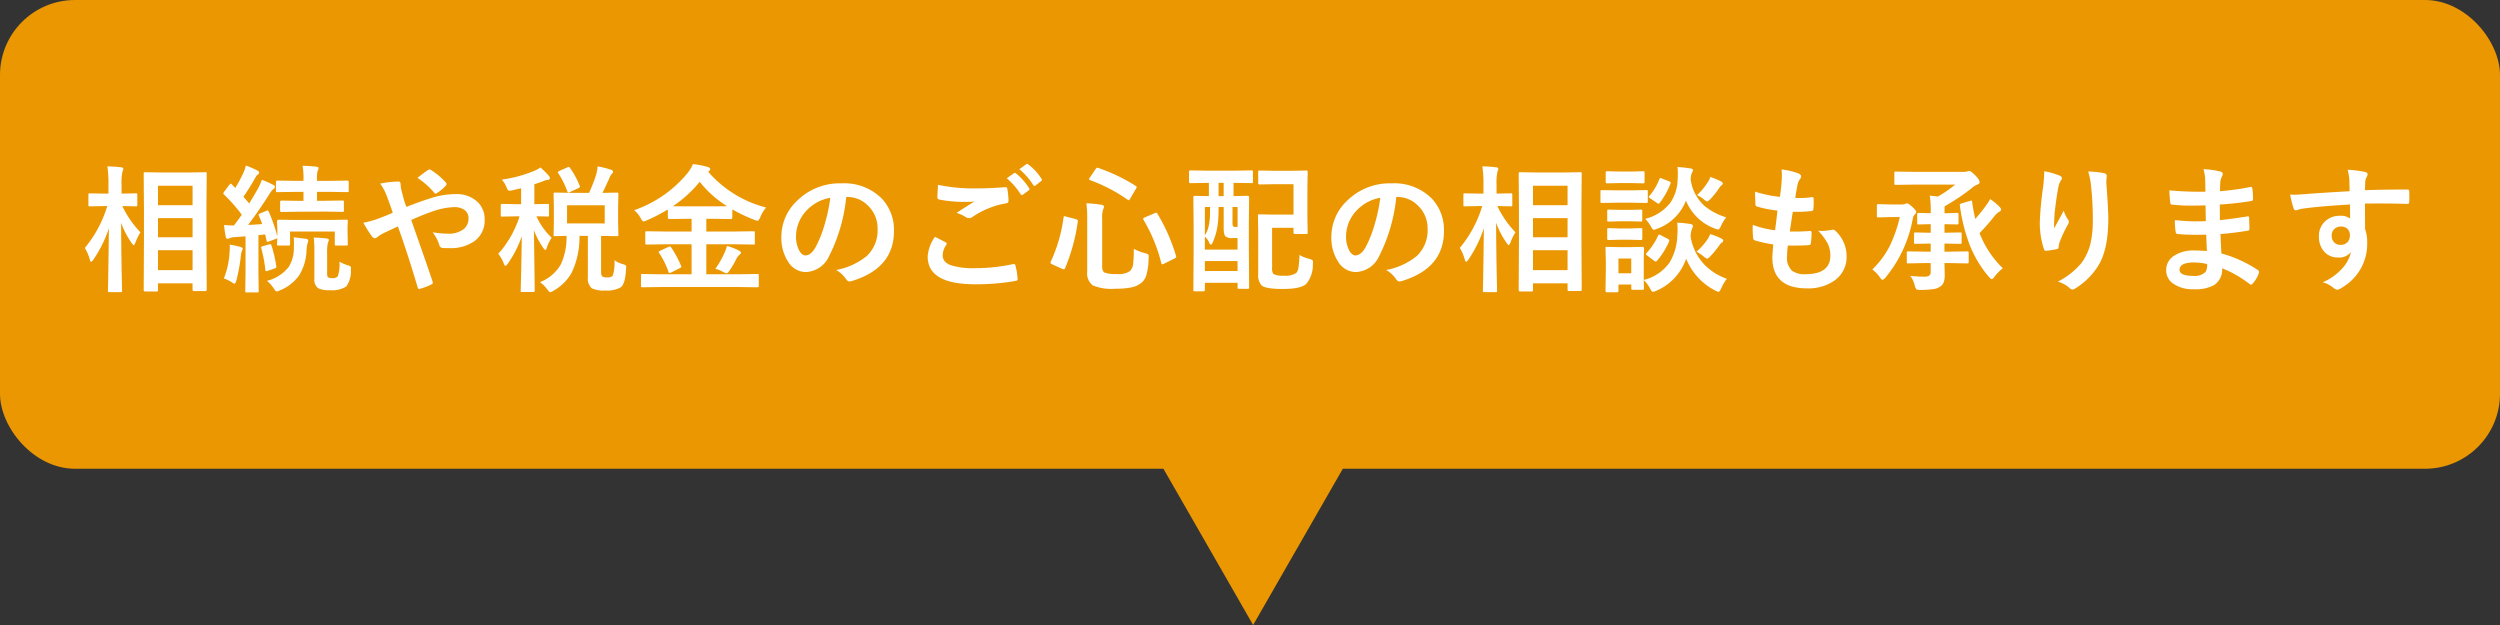
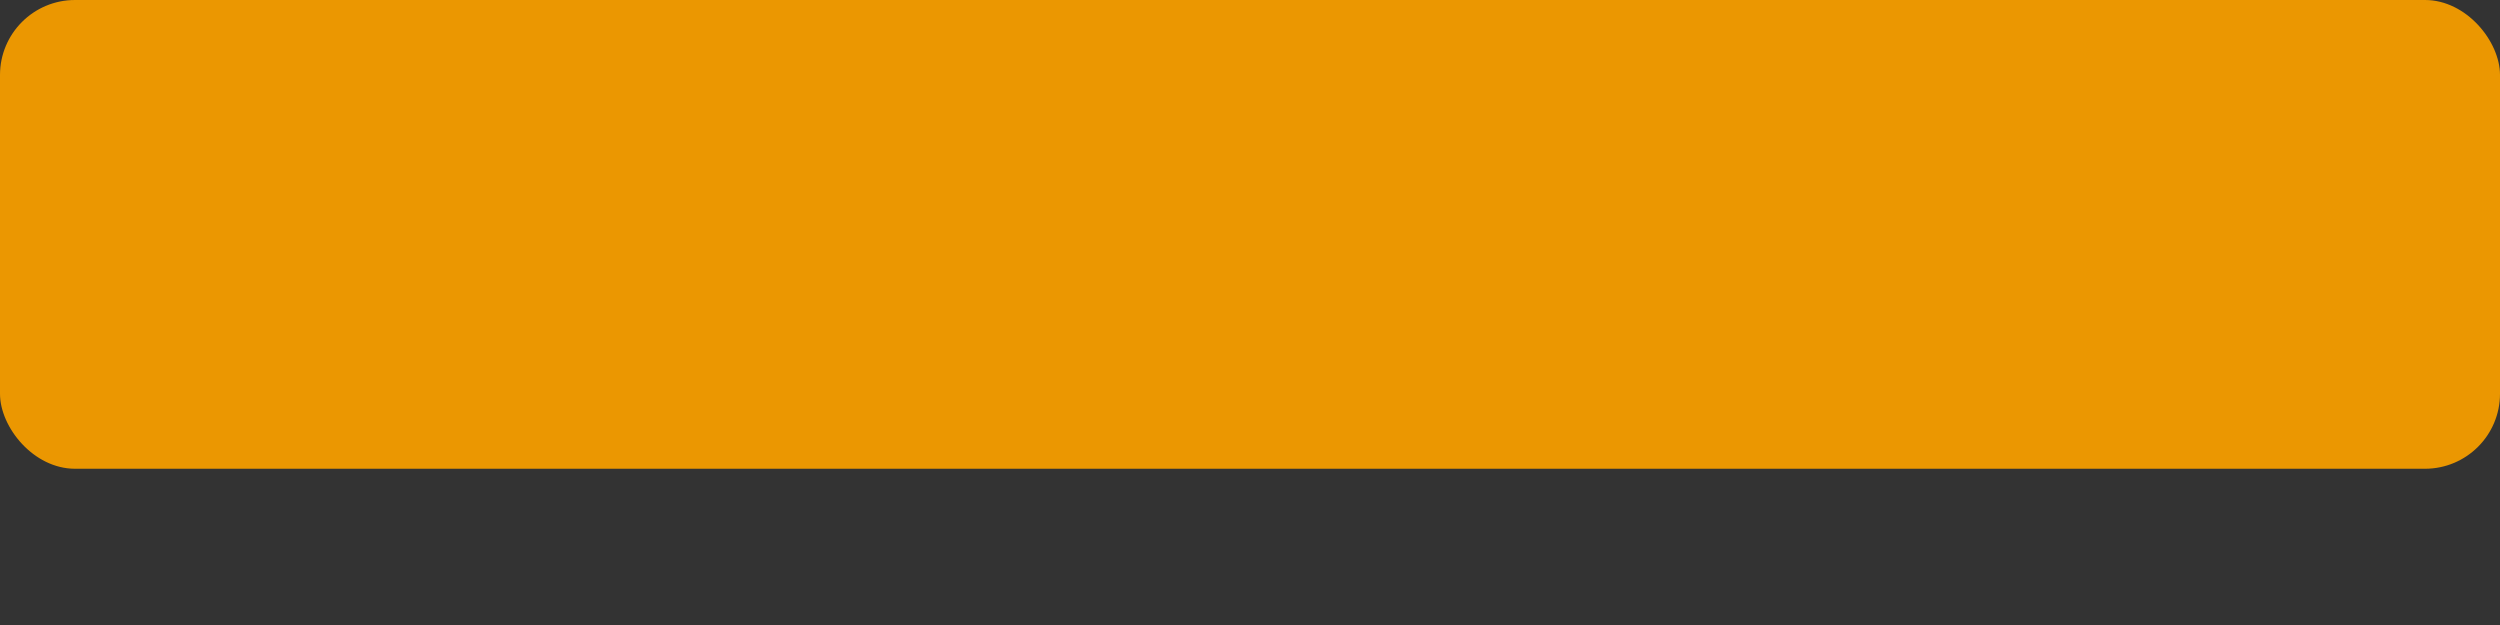
<svg xmlns="http://www.w3.org/2000/svg" width="400" height="100">
  <rect width="100%" height="100%" fill="#333333" stroke="none" />
  <g fill="#eb9701" transform="translate(-229 -1404)">
    <rect width="400" height="75" rx="12" transform="translate(229 1404)" />
-     <path d="m429.5 1504-15.5-27h31Z" />
  </g>
-   <path fill="#fff" d="M25.01 46.633h-1.783q-.236 0-.236-.226l.043-8.314v-4.34l-.043-5.951q0-.183.043-.215a.37.37 0 0 1 .193-.032l2.707.043h4.222l2.686-.043q.172 0 .2.043a.4.4 0 0 1 .032.2l-.043 5.221v5.049l.043 8.271q0 .226-.236.226h-1.815q-.215 0-.215-.226v-1.006h-5.532v1.074q0 .161-.054.193a.433.433 0 0 1-.212.033Zm.269-3.416h5.532v-3.18h-5.532Zm0-13.5v3.115h5.532v-3.115Zm0 8.25h5.532V34.9h-5.532Zm-10.345 3.588q-.236.322-.354.322t-.215-.354a7.139 7.139 0 0 0-.795-1.858 18.919 18.919 0 0 0 3.588-6.692h-.5l-2.267.043a.34.34 0 0 1-.215-.043.37.37 0 0 1-.032-.193v-1.611q0-.172.043-.2a.4.4 0 0 1 .2-.032l2.267.043h.7v-1.364a19.834 19.834 0 0 0-.172-3q1.246.032 2.191.15.354.043.354.226a1.3 1.3 0 0 1-.129.462 8.373 8.373 0 0 0-.15 2.138v1.386l2.288-.043q.172 0 .2.043a.37.37 0 0 1 .032.193v1.611q0 .172-.043.2a.37.37 0 0 1-.193.032l-2.159-.043a15.877 15.877 0 0 0 2.9 4.2 8.529 8.529 0 0 0-.827 1.7q-.161.354-.247.354t-.312-.312a13.437 13.437 0 0 1-1.708-3.276q.011 3.749.086 7.853l.054 2.288q.011.634.011.73 0 .172-.043.2a.4.4 0 0 1-.2.032h-1.772q-.183 0-.215-.043a.37.37 0 0 1-.032-.193q0-.1.032-1.611.086-4.608.118-8.379a19.741 19.741 0 0 1-2.484 5.038Zm20.915-5.564a14.484 14.484 0 0 0 1.579.086q.655-.859 1.257-1.719a25.213 25.213 0 0 0-2.847-3.233.3.3 0 0 1-.107-.193.928.928 0 0 1 .161-.29l.806-1.074q.15-.183.226-.183t.172.118l.548.569a22.522 22.522 0 0 0 1.3-2.417 7.007 7.007 0 0 0 .4-1.171 15.913 15.913 0 0 1 1.826.795q.29.161.29.344a.34.34 0 0 1-.193.29 1.409 1.409 0 0 0-.419.526 33.616 33.616 0 0 1-1.9 3.04l.924 1.074q.677-1.1 1.418-2.4a11.215 11.215 0 0 0 .612-1.386 15.979 15.979 0 0 1 1.826.816q.269.14.269.3a.425.425 0 0 1-.247.354 3.626 3.626 0 0 0-.677.859q-1.6 2.546-3.373 4.888 1.1-.032 2.245-.14a13.837 13.837 0 0 0-.526-1.332.407.407 0 0 1-.043-.15q0-.118.269-.226l1.01-.419a.335.335 0 0 1 .14-.043q.118 0 .193.172a25.106 25.106 0 0 1 1.386 3.985v-1.317l-.054-1.01q0-.354.269-.354l2.836.043h5.1l2.879-.043q.183 0 .215.043a.4.4 0 0 1 .032.2l-.043.87v.773l.043 2a.349.349 0 0 1-.038.209.323.323 0 0 1-.2.038H53.8q-.183 0-.215-.043a.526.526 0 0 1-.021-.2v-2H46.41v2q0 .183-.043.215a.37.37 0 0 1-.193.032h-1.59a.392.392 0 0 1-.236-.043.4.4 0 0 1-.032-.2q0-.021.021-.29.011-.29.032-.677a.6.6 0 0 1-.269.161l-1.074.387a1.09 1.09 0 0 1-.258.075q-.1 0-.118-.226l-.226-.967q-.773.1-1.074.107v6.048l.043 2.89q0 .172-.043.2a.4.4 0 0 1-.2.032h-1.676q-.172 0-.2-.043a.37.37 0 0 1-.032-.193l.043-2.89v-5.845l-1.74.129a2.143 2.143 0 0 0-.838.183.724.724 0 0 1-.322.086q-.193 0-.269-.354-.181-.903-.267-1.87Zm11.892-2.116-2.707.043q-.215 0-.215-.236v-1.343q0-.247.215-.247l2.707.043h.816V30.7h-1.3l-2.857.043a.34.34 0 0 1-.215-.043.37.37 0 0 1-.032-.193v-1.386q0-.226.247-.226l2.857.043h1.3v-.15a10.914 10.914 0 0 0-.15-2.267q1.139.032 2.213.15.354.043.354.226a.832.832 0 0 1-.15.44 4.071 4.071 0 0 0-.107 1.225v.376h1.977l2.857-.043q.247 0 .247.226v1.386q0 .172-.043.2a.4.4 0 0 1-.2.032l-2.857-.043h-1.977v1.429h1.364l2.707-.043q.172 0 .2.043a.4.4 0 0 1 .032.2v1.343q0 .172-.043.2a.37.37 0 0 1-.193.032l-2.707-.043Zm6.574 7.981a5.386 5.386 0 0 0 1.278.569 1.375 1.375 0 0 1 .473.2.419.419 0 0 1 .086.3q0 .054-.011.269a4.145 4.145 0 0 1-.741 2.644 4.215 4.215 0 0 1-2.621.591 3.926 3.926 0 0 1-1.869-.312 1.693 1.693 0 0 1-.61-1.557v-4.33a17.171 17.171 0 0 0-.107-2.224q1.074.032 2.041.15.376.032.376.247a1.8 1.8 0 0 1-.161.5 7.01 7.01 0 0 0-.107 1.644v3.233q0 .473.15.58a1.41 1.41 0 0 0 .708.14 1.019 1.019 0 0 0 .859-.312 6.1 6.1 0 0 0 .255-2.335ZM42.7 44.936a6.314 6.314 0 0 0 3.513-2.256 5.615 5.615 0 0 0 .806-2.89l.011-1.01q0-.44-.032-.816.107.011 1.053.129l.859.107q.4.064.4.269a1.22 1.22 0 0 1-.107.462 6.261 6.261 0 0 0-.161 1.139 8.085 8.085 0 0 1-1.171 3.975 6.973 6.973 0 0 1-3.094 2.417 1.721 1.721 0 0 1-.5.172q-.161 0-.483-.483a4.53 4.53 0 0 0-1.094-1.215Zm-6.886-.376a12.794 12.794 0 0 0 .9-4.007q.054-.58.054-1 0-.226-.011-.408a14.5 14.5 0 0 1 1.7.354q.376.129.376.269a.578.578 0 0 1-.107.322 2.864 2.864 0 0 0-.183.816 28.27 28.27 0 0 1-.72 3.964q-.172.526-.29.526a1.594 1.594 0 0 1-.5-.269 5.218 5.218 0 0 0-1.217-.567Zm7.24-5.457a1.184 1.184 0 0 1 .215-.032q.107 0 .161.193a20.313 20.313 0 0 1 .773 3.3q.011.107.011.14 0 .15-.279.258l-1.1.365a.924.924 0 0 1-.258.064q-.107 0-.118-.215a22.891 22.891 0 0 0-.645-3.427.623.623 0 0 1-.032-.161q0-.129.258-.193Zm21.968-6q2.449-.956 4.007-1.429a12.748 12.748 0 0 1 3.867-.612 4.814 4.814 0 0 1 3.545 1.278 3.783 3.783 0 0 1 1.1 2.793 4.041 4.041 0 0 1-1.7 3.5 6.636 6.636 0 0 1-3.974 1.067q-.687 0-.967-.021a.591.591 0 0 1-.591-.4 6.273 6.273 0 0 0-1.085-2.116 15.259 15.259 0 0 0 2.438.226 3.884 3.884 0 0 0 2.524-.73 2.113 2.113 0 0 0 .773-1.708 1.577 1.577 0 0 0-.7-1.4 2.752 2.752 0 0 0-1.59-.408 11.077 11.077 0 0 0-3.255.612 37.759 37.759 0 0 0-3.62 1.45Q68.279 42.239 69.2 45a1.08 1.08 0 0 1 .054.258q0 .14-.258.269a10.183 10.183 0 0 1-1.891.709h-.064q-.14 0-.215-.247-1.59-5.393-3.169-9.765-.193.1-1.225.58-.559.269-.87.408a7.137 7.137 0 0 0-1.139.677.731.731 0 0 1-.419.226.724.724 0 0 1-.526-.333 21.351 21.351 0 0 1-1.343-2.148 13.836 13.836 0 0 0 2.159-.569q1.343-.494 2.546-1.021-.44-1.332-1.01-2.836a7.877 7.877 0 0 0-1.01-1.826 14.208 14.208 0 0 1 2.943-.333q.333 0 .333.462a7.022 7.022 0 0 0 .086.73q.043.161.193.752.118.462.247.945a11.87 11.87 0 0 0 .402 1.162Zm1.762-4.641q1.235-.967 1.7-1.257a.478.478 0 0 1 .236-.086.535.535 0 0 1 .247.086 11.2 11.2 0 0 1 2.374 2 .467.467 0 0 1 .107.247.421.421 0 0 1-.107.236 6.825 6.825 0 0 1-1.45 1.214.471.471 0 0 1-.2.086.294.294 0 0 1-.172-.107 12.521 12.521 0 0 0-2.733-2.424Zm24.761 2.4h2.7a26.377 26.377 0 0 0 1.128-2.879 8.069 8.069 0 0 0 .247-1.364 15.277 15.277 0 0 1 2.17.548q.29.107.29.312a.533.533 0 0 1-.2.365 1.667 1.667 0 0 0-.387.688q-.043.086-.526 1.128-.3.677-.58 1.2l2.31-.043q.183 0 .215.054a.4.4 0 0 1 .032.2l-.043 1.891v2.675l.043 1.912a.323.323 0 0 1-.038.2.349.349 0 0 1-.209.038l-2.524-.043v5.769q0 .559.215.72a1.31 1.31 0 0 0 .752.15 1.212 1.212 0 0 0 .9-.258 6.8 6.8 0 0 0 .269-2.5 3.876 3.876 0 0 0 1.332.634 2 2 0 0 1 .462.183.345.345 0 0 1 .086.269q0 .086-.021.3-.107 2.363-.827 2.943a4.282 4.282 0 0 1-2.449.526 4.434 4.434 0 0 1-2.2-.354 2.045 2.045 0 0 1-.634-1.751v-6.637h-1.343a13.158 13.158 0 0 1-1.233 5.862 7.573 7.573 0 0 1-2.911 2.911 2 2 0 0 1-.548.247q-.129 0-.462-.462a5.41 5.41 0 0 0-1.17-1.156 6.522 6.522 0 0 0 3.33-2.825 10.211 10.211 0 0 0 .924-4.576q-.773.021-1.386.032l-.419.011a.392.392 0 0 1-.236-.043.37.37 0 0 1-.032-.193l.043-1.912v-2.675l-.043-1.891q0-.183.054-.226a.433.433 0 0 1 .215-.032Zm5.21 4.888v-2.911h-6.026v2.901Zm-10.27-8.948a15.01 15.01 0 0 1 1.321 1.311.642.642 0 0 1 .172.376q0 .29-.376.29a2.98 2.98 0 0 0-.72.215q-.526.215-1.386.483v3.19l2.116-.043q.172 0 .2.043a.4.4 0 0 1 .032.2v1.515a.392.392 0 0 1-.043.236.37.37 0 0 1-.193.032l-.548-.021-1.235-.021a11.036 11.036 0 0 0 2.438 3.427 6.512 6.512 0 0 0-.773 1.6q-.1.354-.236.354-.107 0-.354-.354a13.185 13.185 0 0 1-1.472-2.793l.129 9.668q0 .215-.236.215H83.57a.365.365 0 0 1-.226-.043.28.28 0 0 1-.032-.172q0-.086.032-1.375.107-3.91.14-7.337a17.11 17.11 0 0 1-2.245 4.394q-.226.333-.376.333-.129 0-.258-.354a5.357 5.357 0 0 0-.881-1.558 16.443 16.443 0 0 0 3.405-6h-.526l-2.267.043q-.15 0-.183-.054a.433.433 0 0 1-.032-.215v-1.515q0-.247.215-.247l2.267.043h.773v-2.546l-1.386.322a3.22 3.22 0 0 1-.462.075.338.338 0 0 1-.29-.15 2.7 2.7 0 0 1-.215-.451 4.355 4.355 0 0 0-.73-1.182 20.979 20.979 0 0 0 5.264-1.429 6.413 6.413 0 0 0 .93-.515Zm4.705.054a13.3 13.3 0 0 1 1.558 2.868.515.515 0 0 1 .032.15q0 .118-.269.247l-1.343.612a.676.676 0 0 1-.236.086q-.086 0-.161-.193a13.642 13.642 0 0 0-1.45-2.911.366.366 0 0 1-.064-.161q0-.086.258-.215l1.235-.548a.986.986 0 0 1 .258-.086q.077-.005.184.141Zm14.451 19.068-2.814.043q-.193 0-.226-.043t-.043-.172v-1.676q0-.172.054-.2a.433.433 0 0 1 .215-.032l2.814.043h5.017v-4.8h-4.2l-2.954.043a.365.365 0 0 1-.226-.043.37.37 0 0 1-.032-.193v-1.661q0-.172.043-.2A.473.473 0 0 1 103.5 37l2.954.043h4.2V35.01h-.854l-2.707.032q-.236 0-.236-.226v-1.3a27.759 27.759 0 0 1-3.373 1.74 1.661 1.661 0 0 1-.526.172q-.172 0-.44-.5a4.2 4.2 0 0 0-1.053-1.3A19.184 19.184 0 0 0 110 27.705a6.385 6.385 0 0 0 .87-1.45 13.453 13.453 0 0 1 2.374.462q.4.118.4.354 0 .14-.215.312a.5.5 0 0 1-.129.086 18.249 18.249 0 0 0 9.281 5.736 5.081 5.081 0 0 0-.945 1.568q-.247.548-.419.548a2.3 2.3 0 0 1-.526-.15 25.077 25.077 0 0 1-3.524-1.671v1.321q0 .226-.236.226l-2.731-.037h-1.19v2.03h4.576l2.943-.04q.183 0 .215.043a.37.37 0 0 1 .032.193v1.654q0 .247-.086.247l-.161-.011-2.943-.043h-4.576v4.8h5.328l2.836-.043q.172 0 .2.043a.37.37 0 0 1 .032.193v1.676q0 .215-.236.215l-2.832-.043Zm2.03-12.934q.408.021 2.127.021h4.4q1.708 0 2.127-.021a17.235 17.235 0 0 1-4.372-3.9 19.453 19.453 0 0 1-4.282 3.9ZM114.46 43a13.719 13.719 0 0 0 1.429-2.49 5.729 5.729 0 0 0 .419-1.16 9.589 9.589 0 0 1 1.848.7q.4.2.4.376t-.269.354a2.335 2.335 0 0 0-.5.7 16.033 16.033 0 0 1-1.16 1.955q-.226.29-.354.29a1.721 1.721 0 0 1-.5-.172A5.745 5.745 0 0 0 114.46 43Zm-7.06-3.393a17.134 17.134 0 0 1 1.568 2.911.5.5 0 0 1 .043.172q0 .1-.247.215l-1.364.688a1.146 1.146 0 0 1-.29.086q-.075 0-.15-.183a13.029 13.029 0 0 0-1.493-3.008.315.315 0 0 1-.086-.172q0-.075.258-.2l1.257-.591a.821.821 0 0 1 .269-.086q.108-.003.235.168Zm28-8.089a26.615 26.615 0 0 1-2.75 9.475 4.277 4.277 0 0 1-3.749 2.535 3.351 3.351 0 0 1-2.814-1.676 6.944 6.944 0 0 1-1.067-3.974 7.889 7.889 0 0 1 2.48-5.726 9.692 9.692 0 0 1 7.154-2.814 8.43 8.43 0 0 1 6.446 2.449 7.275 7.275 0 0 1 1.934 5.178q0 5.973-6.778 8.014a1.249 1.249 0 0 1-.322.054q-.322 0-.623-.451a4.6 4.6 0 0 0-1.537-1.382 10.814 10.814 0 0 0 4.941-2.267 5.639 5.639 0 0 0 1.7-4.308 5.017 5.017 0 0 0-1.538-3.725 4.626 4.626 0 0 0-3.384-1.386Zm-2.557.129a6.762 6.762 0 0 0-3.76 2 6.064 6.064 0 0 0-1.719 4.071 4.748 4.748 0 0 0 .548 2.438q.43.709.945.709.9 0 1.654-1.343a18.867 18.867 0 0 0 1.48-3.782 27.654 27.654 0 0 0 .86-4.093Zm16.757 6.242q.849.43 1.7.881.172.1.172.215a.374.374 0 0 1-.064.183 3.072 3.072 0 0 0-.58 1.676q0 1.128 1.364 1.611a12.156 12.156 0 0 0 3.856.451 27.945 27.945 0 0 0 5.952-.635 1.126 1.126 0 0 1 .2-.021.257.257 0 0 1 .269.226 12.453 12.453 0 0 1 .354 2.148v.043q0 .226-.376.29a36.113 36.113 0 0 1-6.447.526q-7.573 0-7.573-4.447a6.091 6.091 0 0 1 1.173-3.147Zm.483-8.314a27.663 27.663 0 0 0 6.177.569q2.03 0 4.576-.193h.064a.248.248 0 0 1 .269.247 12.748 12.748 0 0 1 .193 1.869q0 .43-.376.462a13.619 13.619 0 0 0-5.386 2.18.943.943 0 0 1-.559.193.961.961 0 0 1-.462-.129 5.608 5.608 0 0 0-1.536-.709q1.794-1.171 2.879-1.826a13.73 13.73 0 0 1-1.6.064 21.182 21.182 0 0 1-4.05-.376.36.36 0 0 1-.29-.4q.002-.34.099-1.952Zm11-1.053 1.16-.816a.2.2 0 0 1 .129-.054.348.348 0 0 1 .2.1 9.491 9.491 0 0 1 2.084 2.363.274.274 0 0 1 .064.161.234.234 0 0 1-.129.183l-.924.688a.322.322 0 0 1-.172.064q-.1 0-.2-.14a11.036 11.036 0 0 0-2.214-2.55Zm2.02-1.45 1.1-.795a.3.3 0 0 1 .15-.054.344.344 0 0 1 .183.1 8.514 8.514 0 0 1 2.095 2.267.374.374 0 0 1 .064.183.271.271 0 0 1-.129.215l-.881.688a.333.333 0 0 1-.183.064.238.238 0 0 1-.193-.14 10.409 10.409 0 0 0-2.209-2.529Zm18.3 12.74a7.559 7.559 0 0 0 1.826.7 1.363 1.363 0 0 1 .473.183.415.415 0 0 1 .088.305q0 .086-.011.236a10.484 10.484 0 0 1-.379 2.84 2.546 2.546 0 0 1-.8 1.193 3.853 3.853 0 0 1-1.708.741 12.385 12.385 0 0 1-2.385.183 7.876 7.876 0 0 1-3.654-.527 2.38 2.38 0 0 1-.9-2.181v-8.443a18.4 18.4 0 0 0-.129-2.514 19.189 19.189 0 0 1 2.331.226q.483.054.483.322a.827.827 0 0 1-.129.4 4.294 4.294 0 0 0-.161 1.568v7.627q0 .752.419.956a5.3 5.3 0 0 0 1.912.215 3.176 3.176 0 0 0 2.095-.462 1.755 1.755 0 0 0 .516-1.1 17.525 17.525 0 0 0 .115-2.468Zm3.781-5.618a28.789 28.789 0 0 1 2.976 6.735.745.745 0 0 1 .032.172q0 .118-.279.269l-1.665.816a.856.856 0 0 1-.29.107q-.1 0-.15-.193a25.464 25.464 0 0 0-2.847-6.929.416.416 0 0 1-.052-.171q0-.118.279-.226l1.568-.666a1.09 1.09 0 0 1 .258-.075q.097-.001.173.16Zm-9.475-7.326a28.064 28.064 0 0 1 5.991 2.867q.172.1.172.183a.64.64 0 0 1-.107.258l-.924 1.579q-.161.279-.247.279a.392.392 0 0 1-.172-.075 24.962 24.962 0 0 0-6-3.126q-.172-.064-.172-.14a1.034 1.034 0 0 1 .107-.258l.924-1.364q.161-.236.279-.236a.623.623 0 0 1 .152.032Zm-5.146 7.788 1.558.4q.333.1.333.269v.086a29.863 29.863 0 0 1-2.03 7.477q-.086.2-.215.2a.734.734 0 0 1-.247-.064l-1.6-.73q-.29-.14-.29-.269a.406.406 0 0 1 .043-.15 24.308 24.308 0 0 0 2.052-7.058q.032-.226.129-.226a1.378 1.378 0 0 1 .27.064Zm22.58-5.393-2.686.043q-.215 0-.215-.236V27.5q0-.236.215-.236l2.686.043h4.397l2.7-.043q.172 0 .2.043a.37.37 0 0 1 .032.193v1.568q0 .172-.043.2a.37.37 0 0 1-.193.032l-2.7-.043h-.172v2.116l2.245-.043q.247 0 .247.226l-.039 4.163v4.093l.043 6.166q0 .172-.054.2a.336.336 0 0 1-.193.032h-1.342q-.193 0-.226-.043a.37.37 0 0 1-.032-.189v-.731h-5.232v1.117q0 .247-.226.247h-1.385q-.172 0-.2-.043a.4.4 0 0 1-.032-.2l.043-6.316V36.31l-.043-4.748q0-.226.236-.226l2.245.043v-2.116Zm1.729 6.316a9.789 9.789 0 0 1-.913 3.352q-.107.193-.226.193-.14 0-.258-.29a2.544 2.544 0 0 0-.7-.967v2.073h5.231v-1.847h-.806a1.706 1.706 0 0 1-1.085-.247q-.322-.269-.322-1.246v-3.48h-.816q-.004 1.492-.101 2.459Zm-2.091 7.777h5.231v-1.59h-5.231Zm0-10.237v4.512a4.029 4.029 0 0 0 .537-1.16 10.046 10.046 0 0 0 .247-1.461q.043-.526.043-1.891Zm5.231 0h-.812v2.288a2.35 2.35 0 0 0 .064.752q.075.15.419.15h.333Zm-3.04-1.74h.816v-2.116h-.816Zm6.574-4.093 2.288.043h2.815l2.31-.043q.193 0 .226.043a.316.316 0 0 1 .043.2l-.043 2.353v4.952l.043 2.366q0 .161-.043.2a.408.408 0 0 1-.226.038H207.2q-.172 0-.2-.043a.37.37 0 0 1-.039-.195v-.752h-3.427v6.382a1.609 1.609 0 0 0 .193.988 2.855 2.855 0 0 0 1.644.282 3.092 3.092 0 0 0 2.052-.44 1.991 1.991 0 0 0 .354-1q.086-.559.15-1.88a4.9 4.9 0 0 0 1.494.62 1.783 1.783 0 0 1 .548.215.4.4 0 0 1 .107.322q0 .086-.021.344a4.652 4.652 0 0 1-1.075 3.159q-.9.795-3.7.795t-3.422-.569a2.37 2.37 0 0 1-.547-1.766v-6.838l-.043-2.5a.392.392 0 0 1 .043-.236.433.433 0 0 1 .215-.032l2.095.043h3.34v-4.866h-3.126l-2.288.043q-.236 0-.236-.215v-1.772q0-.172.043-.2a.37.37 0 0 1 .193-.041Zm21.86 4.232a26.615 26.615 0 0 1-2.75 9.475 4.277 4.277 0 0 1-3.749 2.535 3.351 3.351 0 0 1-2.814-1.676 6.944 6.944 0 0 1-1.073-3.974 7.889 7.889 0 0 1 2.48-5.726 9.692 9.692 0 0 1 7.154-2.814 8.43 8.43 0 0 1 6.446 2.449 7.275 7.275 0 0 1 1.934 5.178q0 5.973-6.778 8.014a1.249 1.249 0 0 1-.322.054q-.322 0-.623-.451a4.6 4.6 0 0 0-1.537-1.382 10.814 10.814 0 0 0 4.941-2.267 5.639 5.639 0 0 0 1.7-4.308 5.017 5.017 0 0 0-1.538-3.725 4.626 4.626 0 0 0-3.384-1.386Zm-2.557.129a6.762 6.762 0 0 0-3.76 2 6.064 6.064 0 0 0-1.719 4.071 4.748 4.748 0 0 0 .548 2.438q.43.709.945.709.9 0 1.654-1.343a18.867 18.867 0 0 0 1.474-3.782 27.654 27.654 0 0 0 .86-4.093Zm24.161 14.986h-1.783q-.236 0-.236-.226l.043-8.314v-4.34l-.044-5.953q0-.183.043-.215a.37.37 0 0 1 .193-.032l2.707.043h4.222l2.686-.043q.172 0 .2.043a.4.4 0 0 1 .032.2l-.043 5.221v5.049l.043 8.271q0 .226-.236.226h-1.812q-.215 0-.215-.226v-1.004h-5.532v1.074q0 .161-.054.193a.433.433 0 0 1-.214.033Zm.269-3.416h5.532v-3.18h-5.533Zm0-13.5v3.115h5.532v-3.115Zm0 8.25h5.532V34.9h-5.533Zm-10.345 3.585q-.236.322-.354.322t-.215-.354a7.139 7.139 0 0 0-.795-1.858 18.919 18.919 0 0 0 3.588-6.692h-.5l-2.267.043a.34.34 0 0 1-.215-.043.37.37 0 0 1-.032-.193v-1.611q0-.172.043-.2a.4.4 0 0 1 .2-.032l2.267.043h.7v-1.364a19.833 19.833 0 0 0-.172-3q1.246.032 2.191.15.354.043.354.226a1.3 1.3 0 0 1-.129.462 8.373 8.373 0 0 0-.15 2.138v1.386l2.288-.043q.172 0 .2.043a.37.37 0 0 1 .032.193v1.611q0 .172-.043.2a.37.37 0 0 1-.193.032l-2.159-.043a15.877 15.877 0 0 0 2.9 4.2 8.529 8.529 0 0 0-.827 1.7q-.161.354-.247.354t-.312-.312a13.437 13.437 0 0 1-1.708-3.276q.011 3.749.086 7.853l.054 2.288q.011.634.011.73 0 .172-.043.2a.4.4 0 0 1-.2.032h-1.775q-.183 0-.215-.043a.37.37 0 0 1-.032-.193q0-.1.032-1.611.086-4.608.118-8.379a19.741 19.741 0 0 1-2.481 5.041Zm28.112 4.565q0 .247-.215.247h-1.59q-.172 0-.2-.043a.4.4 0 0 1-.032-.2v-.595h-2.056v1.01q0 .226-.247.226h-1.579q-.247 0-.247-.226l.054-3.319V41.81l-.054-2.063q0-.183.043-.215a.4.4 0 0 1 .2-.032l2 .043h1.677l2.03-.043q.215 0 .215.247L263 41.434v3.351a7.045 7.045 0 0 0 4.179-2.857 8.962 8.962 0 0 0 1.192-4.211q.043-.548.043-.988a9.747 9.747 0 0 0-.064-1.1 15.21 15.21 0 0 1 2.105.215q.419.075.419.29a.708.708 0 0 1-.129.4 3.818 3.818 0 0 0-.245 1.312 8.4 8.4 0 0 0 2.31 4.6 9.211 9.211 0 0 0 3.481 2.154 7.321 7.321 0 0 0-.9 1.547q-.258.548-.419.548a1.726 1.726 0 0 1-.5-.193 9.8 9.8 0 0 1-4.684-5.113 8.665 8.665 0 0 1-4.823 5.156 2.5 2.5 0 0 1-.5.15q-.183 0-.462-.548a5.275 5.275 0 0 0-1.003-1.34q.011.58.032 1.021l.014.289ZM261 41.369h-2.047v2.353H261Zm15.2-6.6a5.82 5.82 0 0 0-.838 1.386q-.269.569-.44.569a1.912 1.912 0 0 1-.483-.129 8.005 8.005 0 0 1-4.684-4.49 7.847 7.847 0 0 1-4.655 4.516 3.383 3.383 0 0 1-.483.15q-.183 0-.483-.548a5.491 5.491 0 0 0-.9-1.214 7.218 7.218 0 0 0 4.007-2.557 6.841 6.841 0 0 0 1.182-3.706q.032-.537.032-.967a9.867 9.867 0 0 0-.054-1.063q.913.054 2.041.226.44.064.44.258a.708.708 0 0 1-.15.4 2.849 2.849 0 0 0-.226 1.117 6.885 6.885 0 0 0 2.234 4.243 9.816 9.816 0 0 0 3.465 1.813Zm-17.569-4.314h2.438l2.331-.043a.34.34 0 0 1 .215.043.37.37 0 0 1 .032.193v1.568q0 .183-.054.226a.336.336 0 0 1-.193.032l-2.331-.043h-2.438l-2.31.043q-.183 0-.215-.054a.4.4 0 0 1-.032-.2v-1.568q0-.172.043-.2a.4.4 0 0 1 .2-.032Zm.5-3.008h1.783l1.986-.047q.172 0 .2.043a.37.37 0 0 1 .032.193v1.472q0 .226-.236.226l-1.977-.043h-1.783l-2.009.043q-.215 0-.215-.226v-1.472q0-.236.215-.236Zm.129 6.134h1.407l1.826-.043q.193 0 .226.043a.316.316 0 0 1 .043.2v1.429q0 .172-.054.2a.433.433 0 0 1-.215.032l-1.826-.043h-1.402l-1.865.051a.34.34 0 0 1-.215-.043.37.37 0 0 1-.032-.193v-1.429q0-.183.054-.215a.336.336 0 0 1 .193-.032Zm0 2.976h1.407l1.833-.057q.193 0 .226.043a.316.316 0 0 1 .043.2v1.407q0 .183-.054.215a.433.433 0 0 1-.215.035l-1.826-.043h-1.409l-1.865.043a.34.34 0 0 1-.215-.043.4.4 0 0 1-.032-.2V36.75q0-.172.054-.215a.336.336 0 0 1 .193-.035Zm6.026 1.16q.1-.183.183-.183a.682.682 0 0 1 .258.1l1.1.569q.269.15.269.247a.58.58 0 0 1-.043.172 12.029 12.029 0 0 1-1.912 3.078q-.129.15-.226.15a.473.473 0 0 1-.258-.129l-1.106-.838q-.2-.15-.2-.236 0-.054.118-.183a10.7 10.7 0 0 0 1.822-2.747Zm6.145 2.557a10.007 10.007 0 0 0 1.772-1.987 3.578 3.578 0 0 0 .419-.827 9.25 9.25 0 0 1 1.7.655q.4.193.4.376a.4.4 0 0 1-.247.333 1.544 1.544 0 0 0-.365.408 16.433 16.433 0 0 1-1.482 1.8q-.354.354-.483.354a1.737 1.737 0 0 1-.569-.354 7.024 7.024 0 0 0-1.14-.759Zm.086-9.045a10.034 10.034 0 0 0 1.729-2.084 2.815 2.815 0 0 0 .4-.838A12.623 12.623 0 0 1 275.3 29q.354.193.354.333t-.215.333a1.509 1.509 0 0 0-.376.44 14.179 14.179 0 0 1-1.386 1.729q-.4.4-.537.4a1.191 1.191 0 0 1-.5-.312 4.174 4.174 0 0 0-1.119-.694Zm-6.017-2.568q.064-.183.129-.183a1.905 1.905 0 0 1 .279.086l1.149.44q.247.107.247.226a.626.626 0 0 1-.032.15 11.562 11.562 0 0 1-1.708 3.062q-.129.15-.2.15a.473.473 0 0 1-.258-.129l-1.085-.73q-.215-.14-.215-.215a.387.387 0 0 1 .107-.183 9.164 9.164 0 0 0 1.587-2.674Zm20.556 10.624a14.4 14.4 0 0 0-.129 1.772 2.78 2.78 0 0 0 .795 2.256 3.343 3.343 0 0 0 2.127.559q4.007 0 4.007-2.965a4.355 4.355 0 0 0-.419-1.934 9.192 9.192 0 0 0-1.558-2.073 4.522 4.522 0 0 0 .677.054 12.724 12.724 0 0 0 1.568-.183.545.545 0 0 1 .15-.021.471.471 0 0 1 .312.107 5.531 5.531 0 0 1 1.869 4.136 4.577 4.577 0 0 1-1.976 3.921 7.3 7.3 0 0 1-4.361 1.225q-5.543 0-5.543-4.963 0-.344.15-2.073a19.142 19.142 0 0 1-2.986-.655q-.215-.064-.247-.419-.064-.7-.064-1.321 0-.376.021-.73a14.987 14.987 0 0 0 3.566.859q.236-1.783.376-3.147a17.825 17.825 0 0 1-3.169-.612q-.354-.086-.354-.376-.064-1.579-.064-2.041a19.772 19.772 0 0 0 3.985.838q.226-1.654.279-2.535.032-.419.032-.838a8.96 8.96 0 0 0-.054-1.01 10.94 10.94 0 0 1 2.643.612q.483.172.483.5a.647.647 0 0 1-.172.422 2.3 2.3 0 0 0-.4.945q-.193.881-.354 2.073.322.021.709.021a14.968 14.968 0 0 0 2-.15q.226 0 .226.258.011.3.011.612a8.746 8.746 0 0 1-.054 1.042q0 .29-.354.322a20.291 20.291 0 0 1-2.277.118h-.655q-.1.559-.483 3.147.483.011.838.011 1.106 0 2.288-.086a.783.783 0 0 1 .129-.011q.226 0 .226.258a12.04 12.04 0 0 1-.107 1.654q-.032.354-.312.354-.967.075-2.245.075-.54.007-1.13-.008Zm27.092-5.221q.215 0 .215.236v1.386q0 .226-.215.226l-1.966-.043h-.064v1.364h.312l2.2-.043q.172 0 .2.043a.37.37 0 0 1 .032.193v1.344a.35.35 0 0 1-.038.209.323.323 0 0 1-.2.038l-2.2-.043h-.312v1.289h.967l2.664-.043a.34.34 0 0 1 .215.043.4.4 0 0 1 .032.2V41.9a.35.35 0 0 1-.038.209.349.349 0 0 1-.209.038l-2.664-.054h-.967l.043 1.8a4.108 4.108 0 0 1-.118 1.16 1.52 1.52 0 0 1-.494.72 2.5 2.5 0 0 1-1.192.483 14.39 14.39 0 0 1-2.105.129 1.119 1.119 0 0 1-.645-.107 1.749 1.749 0 0 1-.236-.6 4.681 4.681 0 0 0-.709-1.536 22.369 22.369 0 0 0 2.288.129q.967 0 .967-.7v-1.482h-.924l-2.632.054a.392.392 0 0 1-.236-.043.4.4 0 0 1-.032-.2v-1.433q0-.183.054-.215a.433.433 0 0 1 .215-.032l2.632.043h.924v-1.289h-.236l-2.2.043q-.172 0-.2-.043a.4.4 0 0 1-.032-.2v-1.347q0-.172.043-.2a.37.37 0 0 1 .193-.032l2.2.043h.236v-1.369h-.043l-1.912.043q-.161 0-.193-.043a.439.439 0 0 1-.021-.183V34.3a.365.365 0 0 1 .032-.2.307.307 0 0 1 .183-.032l1.955.043v-.333a15.534 15.534 0 0 0-.15-2.481l1.3.15a21.025 21.025 0 0 0 2.771-1.912h-6.51l-3 .043q-.172 0-.2-.043a.37.37 0 0 1-.032-.193v-1.654q0-.172.043-.2a.37.37 0 0 1 .193-.032l3 .043h7.788a1.9 1.9 0 0 0 .677-.086.9.9 0 0 1 .312-.064q.215 0 .924.7t.7 1.117q0 .247-.333.354a3.357 3.357 0 0 0-1.031.666 35.778 35.778 0 0 1-4.243 2.836v1.1h.064Zm7.3 8.862a6.984 6.984 0 0 0-1.348 1.365q-.279.376-.408.376-.15 0-.462-.354a18.036 18.036 0 0 1-3.137-5.274 28.147 28.147 0 0 1-1.515-6.155.888.888 0 0 1-.011-.118q0-.14.322-.236l1.343-.4a.968.968 0 0 1 .193-.043q.075 0 .118.226.183 1.354.5 2.718a28.186 28.186 0 0 0 1.762-2.2 6.058 6.058 0 0 0 .612-.988 10 10 0 0 1 1.45 1.192q.312.312.312.483a.4.4 0 0 1-.247.333 3.144 3.144 0 0 0-.87.784 30.87 30.87 0 0 1-2.337 2.665 16 16 0 0 0 3.727 5.627Zm-20.883.183a13.677 13.677 0 0 0 2.819-3.809 22.305 22.305 0 0 0 1.59-4.565h-1.439l-1.977.043q-.193 0-.226-.043a.4.4 0 0 1-.032-.2v-1.6a.392.392 0 0 1 .043-.236.433.433 0 0 1 .215-.032l1.977.043h1.74a1.23 1.23 0 0 0 .526-.086 1.066 1.066 0 0 1 .333-.086q.215 0 .795.526.655.6.655.795a.57.57 0 0 1-.172.4 1.25 1.25 0 0 0-.354.655 20.475 20.475 0 0 1-4.383 9.5q-.312.354-.483.354-.14 0-.43-.419a5.5 5.5 0 0 0-1.193-1.24ZM327.08 27.4a11.561 11.561 0 0 1 2.4.677q.419.161.419.44a.565.565 0 0 1-.15.354 2.767 2.767 0 0 0-.4 1.031q-.3 1.45-.612 4.2-.086 1.45-.086 1.869 0 .29.011.559.795-1.418 1.536-2.825a4.988 4.988 0 0 0 .688 1.429.555.555 0 0 1 .129.354 1.051 1.051 0 0 1-.215.548 20.489 20.489 0 0 0-1.3 2.814 3.235 3.235 0 0 0-.118.666.322.322 0 0 1-.279.344 16.54 16.54 0 0 1-1.762.269q-.215.032-.312-.29a12.991 12.991 0 0 1-.655-4.458 52.567 52.567 0 0 1 .526-5.479 22.1 22.1 0 0 0 .18-2.502Zm7.036.043a14.513 14.513 0 0 1 2.514.258q.451.118.451.408 0 .075-.011.193a6.526 6.526 0 0 0-.054 1.01q.312 4.157.312 5.672 0 5.049-1.676 7.638a11.322 11.322 0 0 1-3.631 3.545.76.76 0 0 1-.44.15.69.69 0 0 1-.462-.247 4.76 4.76 0 0 0-1.869-1.006 12 12 0 0 0 3.75-2.943 8.77 8.77 0 0 0 1.461-3.083 16.744 16.744 0 0 0 .387-3.942 47.733 47.733 0 0 0-.269-5.253 12.057 12.057 0 0 0-.463-2.396ZM353.1 40.166q-.086-2.062-.107-2.621-.924.021-1.665.021-1.547 0-2.868-.118-.322 0-.354-.365a11.1 11.1 0 0 1-.129-1.869 29.519 29.519 0 0 0 3.545.2q.687 0 1.407-.032l-.043-2.524q-1.311.043-2.213.043a27.478 27.478 0 0 1-3.051-.15.326.326 0 0 1-.376-.312q-.1-.806-.15-1.977a56.448 56.448 0 0 0 5.769.215q0-.634-.043-2.138a6.949 6.949 0 0 0-.269-1.472 12.993 12.993 0 0 1 2.771.4.4.4 0 0 1 .312.419.451.451 0 0 1-.064.236 2.713 2.713 0 0 0-.333 1.063q-.011.247-.021.666-.011.483-.021.741a39.732 39.732 0 0 0 4.803-.663.769.769 0 0 1 .161-.021q.193 0 .215.29a11.627 11.627 0 0 1 .107 1.6q0 .322-.236.354a47.049 47.049 0 0 1-5.081.569l.021 2.492q1-.064 4.308-.569a.751.751 0 0 1 .183-.032q.15 0 .172.2.064 1.257.064 1.8 0 .279-.333.312-2.31.376-4.308.526.1 2.224.15 3.1a20.07 20.07 0 0 1 5.833 2.653.462.462 0 0 1 .193.312.911.911 0 0 1-.043.215 4.934 4.934 0 0 1-.967 1.633.338.338 0 0 1-.279.172.34.34 0 0 1-.247-.107 17.68 17.68 0 0 0-4.372-2.5 2.959 2.959 0 0 1-1.262 2.672 6.051 6.051 0 0 1-3.2.677 5.454 5.454 0 0 1-3.47-.967 2.575 2.575 0 0 1-1.021-2.105 2.678 2.678 0 0 1 1.364-2.342 5.463 5.463 0 0 1 3.04-.784q1.074.001 2.108.087Zm.043 2.084a8.848 8.848 0 0 0-2.041-.258q-2.374 0-2.374 1.16 0 .988 2.181.988a2.446 2.446 0 0 0 2-.655 2.281 2.281 0 0 0 .232-1.235Zm22.795-11.655q-.011-.322-.021-1.01-.011-.516-.021-.816a9.232 9.232 0 0 0-.269-1.611 19.2 19.2 0 0 1 2.578.312q.612.107.612.419a1.156 1.156 0 0 1-.193.5 2.11 2.11 0 0 0-.183.634q-.011.14-.043 1.407 2.954-.107 6.757-.107.2 0 .258.064a.5.5 0 0 1 .064.269q.021.43.021.838t-.021.838q0 .29-.279.29h-.086q-2-.064-4.243-.064-1.354 0-2.471.011 0 2.75.021 4.093a6.263 6.263 0 0 1 .333 2.181 8.053 8.053 0 0 1-3.921 7.1 2.24 2.24 0 0 1-.859.419 1.233 1.233 0 0 1-.655-.333 4.661 4.661 0 0 0-1.676-.87 8.794 8.794 0 0 0 3.223-2.331 5.636 5.636 0 0 0 1.289-2.514 2.316 2.316 0 0 1-2.062.881 2.834 2.834 0 0 1-2.288-1.01 3.53 3.53 0 0 1-.773-2.363 3.12 3.12 0 0 1 1.114-2.522 3.32 3.32 0 0 1 2.2-.773 2.54 2.54 0 0 1 1.676.44l-.02-2.245q-4.77.269-7.616.666a3.717 3.717 0 0 0-.655.161 1.623 1.623 0 0 1-.376.1.378.378 0 0 1-.376-.312 14.973 14.973 0 0 1-.548-2.213q.333.032.7.032.333 0 1.987-.118 1.771-.153 6.82-.443Zm-1.407 5.65a1.455 1.455 0 0 0-1.042.4 1.357 1.357 0 0 0-.419 1.031 1.5 1.5 0 0 0 .462 1.171 1.373 1.373 0 0 0 .945.333 1.489 1.489 0 0 0 1.117-.43 1.528 1.528 0 0 0 .387-1.1 1.332 1.332 0 0 0-.451-1.085 1.482 1.482 0 0 0-1.002-.32Z" />
</svg>